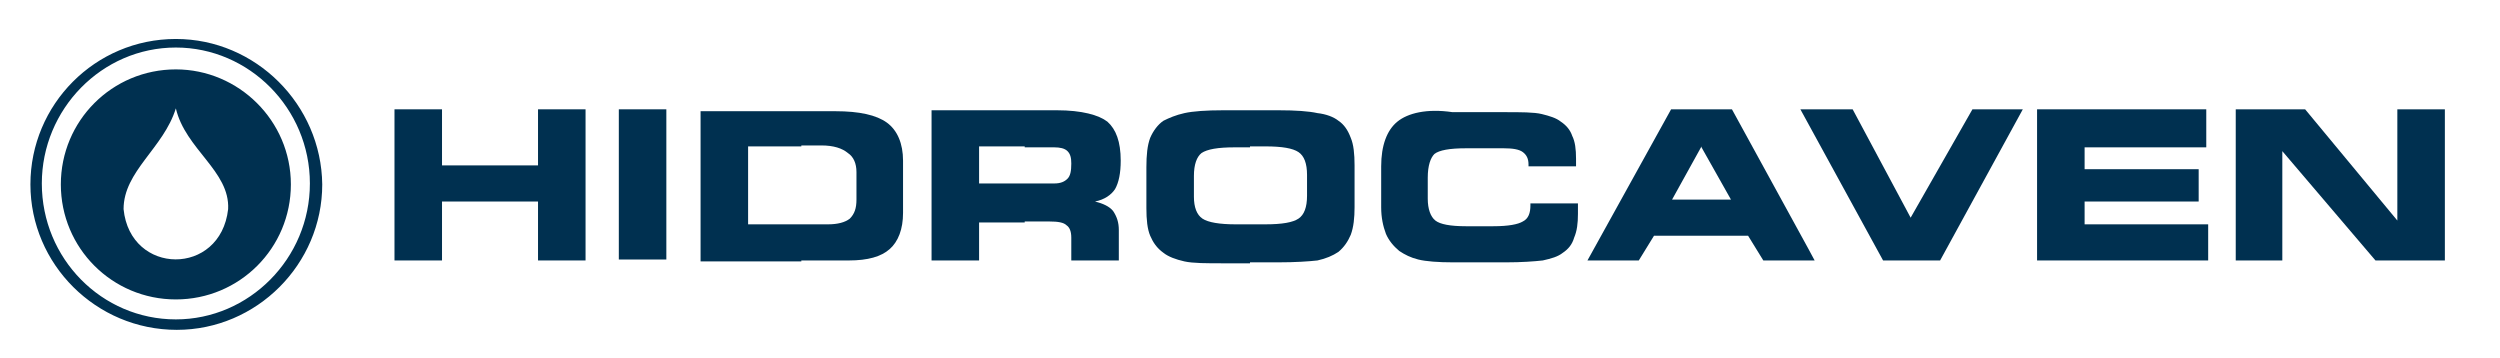
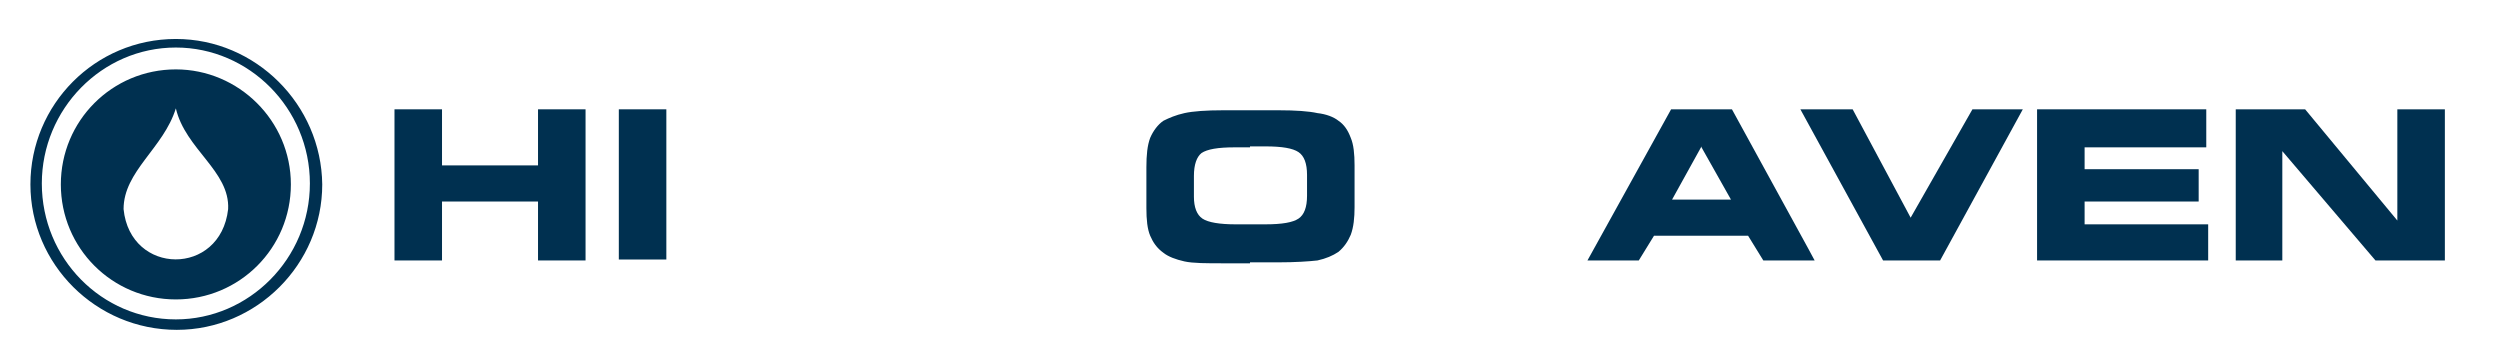
<svg xmlns="http://www.w3.org/2000/svg" xmlns:xlink="http://www.w3.org/1999/xlink" version="1.1" id="Layer_1" x="0px" y="0px" viewBox="0 0 263 37.7" style="enable-background:new 0 0 263 37.7;" xml:space="preserve">
  <style type="text/css">
	.st0{opacity:0.6;clip-path:url(#SVGID_2_);fill:#003050;}
	.st1{opacity:0.6;clip-path:url(#SVGID_4_);fill:#003050;}
	.st2{opacity:0.6;clip-path:url(#SVGID_6_);fill:#003050;}
	.st3{opacity:0.8;fill:#CBCBCB;}
	.st4{opacity:0.93;fill-rule:evenodd;clip-rule:evenodd;fill:#003050;}
	.st5{clip-path:url(#SVGID_8_);}
	.st6{clip-path:url(#SVGID_10_);fill:url(#SVGID_11_);}
	.st7{fill-rule:evenodd;clip-rule:evenodd;fill:#FFFFFF;}
	.st8{clip-path:url(#SVGID_15_);}
	.st9{clip-path:url(#SVGID_17_);fill:url(#SVGID_18_);}
	.st10{opacity:0.8;}
	.st11{fill:#FFFFFF;}
	.st12{clip-path:url(#SVGID_22_);}
	.st13{clip-path:url(#SVGID_24_);fill:url(#SVGID_25_);}
	.st14{fill:#003050;}
	.st15{clip-path:url(#SVGID_31_);fill:url(#SVGID_32_);}
	.st16{clip-path:url(#SVGID_34_);fill:url(#SVGID_35_);}
	.st17{clip-path:url(#SVGID_37_);fill:url(#SVGID_38_);}
	.st18{clip-path:url(#SVGID_40_);fill:url(#SVGID_41_);}
	.st19{clip-path:url(#SVGID_43_);}
	.st20{opacity:0.6;clip-path:url(#SVGID_43_);fill:#003050;}
	.st21{opacity:0.9;clip-path:url(#SVGID_43_);fill:#003050;}
	.st22{clip-path:url(#SVGID_45_);}
	.st23{opacity:0.6;clip-path:url(#SVGID_45_);fill:#003050;}
	.st24{opacity:0.9;clip-path:url(#SVGID_45_);fill:#003050;}
	.st25{clip-path:url(#SVGID_47_);}
	.st26{opacity:0.6;clip-path:url(#SVGID_47_);fill:#003050;}
	.st27{opacity:0.9;clip-path:url(#SVGID_47_);fill:#003050;}
	.st28{opacity:0.2;fill-rule:evenodd;clip-rule:evenodd;fill:#FFFFFF;}
	.st29{fill-rule:evenodd;clip-rule:evenodd;fill:none;stroke:#FFFFFF;stroke-miterlimit:10;}
	.st30{fill-rule:evenodd;clip-rule:evenodd;fill:#003050;}
	.st31{opacity:0.8;fill-rule:evenodd;clip-rule:evenodd;fill:#003050;}
	.st32{fill-rule:evenodd;clip-rule:evenodd;fill:#666565;}
	.st33{fill-rule:evenodd;clip-rule:evenodd;fill:url(#SVGID_60_);}
	.st34{fill-rule:evenodd;clip-rule:evenodd;fill:#518A44;}
	.st35{fill-rule:evenodd;clip-rule:evenodd;fill:#D88C2F;}
	.st36{fill-rule:evenodd;clip-rule:evenodd;fill:url(#SVGID_61_);}
	.st37{fill-rule:evenodd;clip-rule:evenodd;fill:url(#SVGID_72_);}
	.st38{fill-rule:evenodd;clip-rule:evenodd;fill:url(#SVGID_73_);}
	.st39{fill-rule:evenodd;clip-rule:evenodd;fill:url(#SVGID_82_);}
	.st40{fill-rule:evenodd;clip-rule:evenodd;fill:url(#SVGID_83_);}
	.st41{opacity:0.6;clip-path:url(#SVGID_87_);fill-rule:evenodd;clip-rule:evenodd;fill:url(#SVGID_88_);}
	.st42{opacity:0.3;clip-path:url(#SVGID_87_);fill-rule:evenodd;clip-rule:evenodd;fill:#3D6AAC;}
	.st43{clip-path:url(#SVGID_87_);}
	.st44{opacity:0.4;}
	.st45{clip-path:url(#SVGID_90_);}
	.st46{clip-path:url(#SVGID_92_);fill:url(#SVGID_93_);}
	.st47{fill-rule:evenodd;clip-rule:evenodd;fill:url(#SVGID_100_);}
	.st48{fill:#E6E6E5;}
	.st49{fill:none;stroke:#003050;stroke-miterlimit:10;}
	.st50{opacity:0.6;clip-path:url(#SVGID_102_);fill-rule:evenodd;clip-rule:evenodd;fill:#0069A7;}
	.st51{opacity:0.6;clip-path:url(#SVGID_102_);fill-rule:evenodd;clip-rule:evenodd;fill:#003050;}
	.st52{opacity:0.6;clip-path:url(#SVGID_104_);fill-rule:evenodd;clip-rule:evenodd;fill:#807F7F;}
	.st53{opacity:0.6;clip-path:url(#SVGID_104_);fill-rule:evenodd;clip-rule:evenodd;fill:#003050;}
	.st54{opacity:0.6;clip-path:url(#SVGID_104_);fill-rule:evenodd;clip-rule:evenodd;fill:#B1B1B1;}
	.st55{opacity:0.6;clip-path:url(#SVGID_106_);fill-rule:evenodd;clip-rule:evenodd;fill:#807F7F;}
	.st56{opacity:0.6;clip-path:url(#SVGID_106_);fill-rule:evenodd;clip-rule:evenodd;fill:#003050;}
	.st57{opacity:0.6;clip-path:url(#SVGID_106_);fill-rule:evenodd;clip-rule:evenodd;fill:#B1B1B1;}
	.st58{clip-path:url(#SVGID_108_);}
	.st59{opacity:0.6;clip-path:url(#SVGID_108_);fill-rule:evenodd;clip-rule:evenodd;fill:#0069A7;}
	.st60{opacity:0.6;clip-path:url(#SVGID_108_);fill-rule:evenodd;clip-rule:evenodd;fill:#003050;}
	.st61{fill-rule:evenodd;clip-rule:evenodd;fill:url(#SVGID_111_);}
	.st62{opacity:0.6;clip-path:url(#SVGID_115_);fill-rule:evenodd;clip-rule:evenodd;fill:url(#SVGID_116_);}
	.st63{opacity:0.3;clip-path:url(#SVGID_115_);fill-rule:evenodd;clip-rule:evenodd;fill:#3D6AAC;}
	.st64{clip-path:url(#SVGID_115_);}
	.st65{opacity:0.3;}
	.st66{fill:#B1B1B1;}
	.st67{opacity:0.3;clip-path:url(#SVGID_126_);fill-rule:evenodd;clip-rule:evenodd;fill:url(#SVGID_127_);}
	.st68{opacity:0.3;clip-path:url(#SVGID_126_);fill-rule:evenodd;clip-rule:evenodd;fill:#3D6AAC;}
	.st69{opacity:0.3;fill-rule:evenodd;clip-rule:evenodd;fill:#003050;}
	.st70{fill:#55565A;}
	.st71{fill:#EC6B00;}
	.st72{fill:#0074C5;}
	.st73{clip-path:url(#SVGID_131_);}
	.st74{clip-path:url(#SVGID_133_);}
	.st75{clip-path:url(#SVGID_135_);}
	.st76{fill-rule:evenodd;clip-rule:evenodd;fill:url(#SVGID_136_);}
	.st77{opacity:0.93;fill-rule:evenodd;clip-rule:evenodd;fill:#989898;}
	.st78{fill-rule:evenodd;clip-rule:evenodd;fill:url(#SVGID_141_);}
	.st79{fill-rule:evenodd;clip-rule:evenodd;fill:url(#SVGID_144_);}
	.st80{fill-rule:evenodd;clip-rule:evenodd;fill:url(#SVGID_153_);}
	.st81{fill-rule:evenodd;clip-rule:evenodd;fill:url(#SVGID_164_);}
	.st82{fill-rule:evenodd;clip-rule:evenodd;fill:url(#SVGID_177_);}
	.st83{fill-rule:evenodd;clip-rule:evenodd;fill:url(#SVGID_178_);}
	.st84{fill-rule:evenodd;clip-rule:evenodd;fill:url(#SVGID_181_);}
	.st85{opacity:0.6;clip-path:url(#SVGID_183_);fill-rule:evenodd;clip-rule:evenodd;fill:url(#SVGID_184_);}
	.st86{opacity:0.6;clip-path:url(#SVGID_183_);fill-rule:evenodd;clip-rule:evenodd;fill:#3D6AAC;}
	
		.st87{fill-rule:evenodd;clip-rule:evenodd;fill:none;stroke:#FFFFFF;stroke-width:0.324;stroke-linecap:round;stroke-linejoin:round;stroke-miterlimit:22.926;}
	.st88{fill:#807F7F;}
	.st89{opacity:0.6;fill:#807F7F;}
	
		.st90{fill-rule:evenodd;clip-rule:evenodd;fill:none;stroke:#FFFFFF;stroke-width:0.277;stroke-linecap:round;stroke-linejoin:round;stroke-miterlimit:22.926;}
	.st91{fill-rule:evenodd;clip-rule:evenodd;fill:url(#SVGID_193_);}
	.st92{opacity:0.6;clip-path:url(#SVGID_195_);fill-rule:evenodd;clip-rule:evenodd;fill:url(#SVGID_196_);}
	.st93{opacity:0.6;clip-path:url(#SVGID_195_);fill-rule:evenodd;clip-rule:evenodd;fill:#3D6AAC;}
	.st94{fill-rule:evenodd;clip-rule:evenodd;fill:url(#SVGID_203_);}
	.st95{fill:#727175;}
	.st96{fill:none;}
	.st97{clip-path:url(#SVGID_207_);}
	.st98{opacity:0.6;clip-path:url(#SVGID_209_);fill-rule:evenodd;clip-rule:evenodd;fill:url(#SVGID_210_);}
	.st99{opacity:0.6;clip-path:url(#SVGID_209_);fill-rule:evenodd;clip-rule:evenodd;fill:#3D6AAC;}
	.st100{fill-rule:evenodd;clip-rule:evenodd;fill:#E6E6E5;}
	.st101{fill:#666565;}
	.st102{fill-rule:evenodd;clip-rule:evenodd;fill:url(#SVGID_213_);}
	.st103{fill-rule:evenodd;clip-rule:evenodd;fill:#005189;}
	.st104{clip-path:url(#SVGID_223_);}
	.st105{opacity:0.6;clip-path:url(#SVGID_225_);fill-rule:evenodd;clip-rule:evenodd;fill:url(#SVGID_226_);}
	.st106{opacity:0.6;clip-path:url(#SVGID_225_);fill-rule:evenodd;clip-rule:evenodd;fill:#3D6AAC;}
	.st107{fill-rule:evenodd;clip-rule:evenodd;fill:url(#SVGID_229_);}
	.st108{clip-path:url(#SVGID_239_);}
	.st109{opacity:0.6;clip-path:url(#SVGID_241_);fill-rule:evenodd;clip-rule:evenodd;fill:url(#SVGID_242_);}
	.st110{opacity:0.6;clip-path:url(#SVGID_241_);fill-rule:evenodd;clip-rule:evenodd;fill:#3D6AAC;}
	.st111{fill-rule:evenodd;clip-rule:evenodd;fill:url(#SVGID_245_);}
	.st112{fill-rule:evenodd;clip-rule:evenodd;fill:#B1B1B1;}
	.st113{opacity:0.6;clip-path:url(#SVGID_255_);fill-rule:evenodd;clip-rule:evenodd;fill:#0069A7;}
	.st114{opacity:0.6;clip-path:url(#SVGID_255_);fill-rule:evenodd;clip-rule:evenodd;fill:#003050;}
	.st115{opacity:0.6;clip-path:url(#SVGID_257_);fill-rule:evenodd;clip-rule:evenodd;fill:#807F7F;}
	.st116{opacity:0.6;clip-path:url(#SVGID_257_);fill-rule:evenodd;clip-rule:evenodd;fill:#003050;}
	.st117{opacity:0.6;clip-path:url(#SVGID_257_);fill-rule:evenodd;clip-rule:evenodd;fill:#B1B1B1;}
	.st118{opacity:0.6;clip-path:url(#SVGID_259_);fill-rule:evenodd;clip-rule:evenodd;fill:#807F7F;}
	.st119{opacity:0.6;clip-path:url(#SVGID_259_);fill-rule:evenodd;clip-rule:evenodd;fill:#003050;}
	.st120{opacity:0.6;clip-path:url(#SVGID_259_);fill-rule:evenodd;clip-rule:evenodd;fill:#B1B1B1;}
	.st121{clip-path:url(#SVGID_261_);}
	.st122{opacity:0.6;clip-path:url(#SVGID_261_);fill-rule:evenodd;clip-rule:evenodd;fill:#0069A7;}
	.st123{opacity:0.6;clip-path:url(#SVGID_261_);fill-rule:evenodd;clip-rule:evenodd;fill:#003050;}
	.st124{clip-path:url(#SVGID_265_);}
	.st125{clip-path:url(#SVGID_267_);fill:url(#SVGID_268_);}
	.st126{opacity:0.6;clip-path:url(#SVGID_270_);fill-rule:evenodd;clip-rule:evenodd;fill:#807F7F;}
	.st127{opacity:0.6;clip-path:url(#SVGID_270_);fill-rule:evenodd;clip-rule:evenodd;fill:#003050;}
	.st128{opacity:0.6;clip-path:url(#SVGID_270_);fill-rule:evenodd;clip-rule:evenodd;fill:#B1B1B1;}
	.st129{opacity:0.6;clip-path:url(#SVGID_272_);fill-rule:evenodd;clip-rule:evenodd;fill:#0069A7;}
	.st130{opacity:0.6;clip-path:url(#SVGID_272_);fill-rule:evenodd;clip-rule:evenodd;fill:#003050;}
	.st131{opacity:0.6;clip-path:url(#SVGID_274_);fill-rule:evenodd;clip-rule:evenodd;fill:#0069A7;}
	.st132{opacity:0.6;clip-path:url(#SVGID_274_);fill-rule:evenodd;clip-rule:evenodd;fill:#003050;}
	.st133{clip-path:url(#SVGID_276_);}
	.st134{opacity:0.6;clip-path:url(#SVGID_276_);fill-rule:evenodd;clip-rule:evenodd;fill:#807F7F;}
	.st135{opacity:0.6;clip-path:url(#SVGID_276_);fill-rule:evenodd;clip-rule:evenodd;fill:#003050;}
	.st136{opacity:0.6;clip-path:url(#SVGID_276_);fill-rule:evenodd;clip-rule:evenodd;fill:#B1B1B1;}
	.st137{opacity:0.6;clip-path:url(#SVGID_280_);fill-rule:evenodd;clip-rule:evenodd;fill:#0069A7;}
	.st138{opacity:0.6;clip-path:url(#SVGID_280_);fill-rule:evenodd;clip-rule:evenodd;fill:#003050;}
	.st139{opacity:0.6;clip-path:url(#SVGID_282_);fill-rule:evenodd;clip-rule:evenodd;fill:#807F7F;}
	.st140{opacity:0.6;clip-path:url(#SVGID_282_);fill-rule:evenodd;clip-rule:evenodd;fill:#003050;}
	.st141{opacity:0.6;clip-path:url(#SVGID_282_);fill-rule:evenodd;clip-rule:evenodd;fill:#B1B1B1;}
	.st142{opacity:0.6;clip-path:url(#SVGID_284_);fill-rule:evenodd;clip-rule:evenodd;fill:#807F7F;}
	.st143{opacity:0.6;clip-path:url(#SVGID_284_);fill-rule:evenodd;clip-rule:evenodd;fill:#003050;}
	.st144{opacity:0.6;clip-path:url(#SVGID_284_);fill-rule:evenodd;clip-rule:evenodd;fill:#B1B1B1;}
	.st145{clip-path:url(#SVGID_286_);}
	.st146{opacity:0.6;clip-path:url(#SVGID_286_);fill-rule:evenodd;clip-rule:evenodd;fill:#0069A7;}
	.st147{opacity:0.6;clip-path:url(#SVGID_286_);fill-rule:evenodd;clip-rule:evenodd;fill:#003050;}
	.st148{fill-rule:evenodd;clip-rule:evenodd;fill:url(#SVGID_291_);}
	.st149{fill-rule:evenodd;clip-rule:evenodd;fill:#0069A7;}
	.st150{opacity:0.6;clip-path:url(#SVGID_293_);fill-rule:evenodd;clip-rule:evenodd;fill:#807F7F;}
	.st151{opacity:0.6;clip-path:url(#SVGID_293_);fill-rule:evenodd;clip-rule:evenodd;fill:#003050;}
	.st152{opacity:0.6;clip-path:url(#SVGID_293_);fill-rule:evenodd;clip-rule:evenodd;fill:#B1B1B1;}
	.st153{opacity:0.6;clip-path:url(#SVGID_295_);fill-rule:evenodd;clip-rule:evenodd;fill:#807F7F;}
	.st154{opacity:0.6;clip-path:url(#SVGID_295_);fill-rule:evenodd;clip-rule:evenodd;fill:#003050;}
	.st155{opacity:0.6;clip-path:url(#SVGID_295_);fill-rule:evenodd;clip-rule:evenodd;fill:#B1B1B1;}
	.st156{clip-path:url(#SVGID_297_);}
	.st157{opacity:0.6;clip-path:url(#SVGID_297_);fill-rule:evenodd;clip-rule:evenodd;fill:#0069A7;}
	.st158{opacity:0.6;clip-path:url(#SVGID_297_);fill-rule:evenodd;clip-rule:evenodd;fill:#003050;}
	.st159{clip-path:url(#SVGID_301_);}
	.st160{clip-path:url(#SVGID_303_);fill:url(#SVGID_304_);}
	.st161{opacity:0.6;clip-path:url(#SVGID_306_);fill-rule:evenodd;clip-rule:evenodd;fill:#807F7F;}
	.st162{opacity:0.6;clip-path:url(#SVGID_306_);fill-rule:evenodd;clip-rule:evenodd;fill:#003050;}
	.st163{opacity:0.6;clip-path:url(#SVGID_306_);fill-rule:evenodd;clip-rule:evenodd;fill:#B1B1B1;}
	.st164{opacity:0.6;clip-path:url(#SVGID_308_);fill-rule:evenodd;clip-rule:evenodd;fill:#0069A7;}
	.st165{opacity:0.6;clip-path:url(#SVGID_308_);fill-rule:evenodd;clip-rule:evenodd;fill:#003050;}
	.st166{opacity:0.6;clip-path:url(#SVGID_310_);fill-rule:evenodd;clip-rule:evenodd;fill:#0069A7;}
	.st167{opacity:0.6;clip-path:url(#SVGID_310_);fill-rule:evenodd;clip-rule:evenodd;fill:#003050;}
	.st168{clip-path:url(#SVGID_312_);}
	.st169{opacity:0.6;clip-path:url(#SVGID_312_);fill-rule:evenodd;clip-rule:evenodd;fill:#807F7F;}
	.st170{opacity:0.6;clip-path:url(#SVGID_312_);fill-rule:evenodd;clip-rule:evenodd;fill:#003050;}
	.st171{opacity:0.6;clip-path:url(#SVGID_312_);fill-rule:evenodd;clip-rule:evenodd;fill:#B1B1B1;}
	.st172{opacity:0.6;clip-path:url(#SVGID_316_);fill-rule:evenodd;clip-rule:evenodd;fill:#0069A7;}
	.st173{opacity:0.6;clip-path:url(#SVGID_316_);fill-rule:evenodd;clip-rule:evenodd;fill:#003050;}
	.st174{opacity:0.6;clip-path:url(#SVGID_318_);fill-rule:evenodd;clip-rule:evenodd;fill:#807F7F;}
	.st175{opacity:0.6;clip-path:url(#SVGID_318_);fill-rule:evenodd;clip-rule:evenodd;fill:#003050;}
	.st176{opacity:0.6;clip-path:url(#SVGID_318_);fill-rule:evenodd;clip-rule:evenodd;fill:#B1B1B1;}
	.st177{opacity:0.6;clip-path:url(#SVGID_320_);fill-rule:evenodd;clip-rule:evenodd;fill:#807F7F;}
	.st178{opacity:0.6;clip-path:url(#SVGID_320_);fill-rule:evenodd;clip-rule:evenodd;fill:#003050;}
	.st179{opacity:0.6;clip-path:url(#SVGID_320_);fill-rule:evenodd;clip-rule:evenodd;fill:#B1B1B1;}
	.st180{clip-path:url(#SVGID_322_);}
	.st181{opacity:0.6;clip-path:url(#SVGID_322_);fill-rule:evenodd;clip-rule:evenodd;fill:#0069A7;}
	.st182{opacity:0.6;clip-path:url(#SVGID_322_);fill-rule:evenodd;clip-rule:evenodd;fill:#003050;}
	.st183{fill-rule:evenodd;clip-rule:evenodd;fill:url(#SVGID_327_);}
	.st184{opacity:0.6;clip-path:url(#SVGID_331_);fill-rule:evenodd;clip-rule:evenodd;fill:url(#SVGID_332_);}
	.st185{opacity:0.6;clip-path:url(#SVGID_331_);fill-rule:evenodd;clip-rule:evenodd;fill:#3D6AAC;}
	.st186{fill-rule:evenodd;clip-rule:evenodd;fill:url(#SVGID_351_);}
	.st187{clip-path:url(#SVGID_353_);}
	.st188{opacity:0.6;clip-path:url(#SVGID_355_);fill-rule:evenodd;clip-rule:evenodd;fill:url(#SVGID_356_);}
	.st189{opacity:0.6;clip-path:url(#SVGID_355_);fill-rule:evenodd;clip-rule:evenodd;fill:#3D6AAC;}
	.st190{fill-rule:evenodd;clip-rule:evenodd;fill:#363636;}
	.st191{fill-rule:evenodd;clip-rule:evenodd;fill:url(#SVGID_359_);}
	.st192{clip-path:url(#SVGID_369_);}
	.st193{opacity:0.6;clip-path:url(#SVGID_371_);fill-rule:evenodd;clip-rule:evenodd;fill:url(#SVGID_372_);}
	.st194{opacity:0.6;clip-path:url(#SVGID_371_);fill-rule:evenodd;clip-rule:evenodd;fill:#3D6AAC;}
	.st195{fill-rule:evenodd;clip-rule:evenodd;fill:url(#SVGID_375_);}
	.st196{clip-path:url(#SVGID_385_);}
	.st197{opacity:0.6;clip-path:url(#SVGID_385_);fill-rule:evenodd;clip-rule:evenodd;fill:#0069A7;}
	.st198{opacity:0.6;clip-path:url(#SVGID_385_);fill-rule:evenodd;clip-rule:evenodd;fill:#003050;}
	.st199{clip-path:url(#SVGID_387_);}
	.st200{opacity:0.6;clip-path:url(#SVGID_387_);fill-rule:evenodd;clip-rule:evenodd;fill:#807F7F;}
	.st201{opacity:0.6;clip-path:url(#SVGID_387_);fill-rule:evenodd;clip-rule:evenodd;fill:#003050;}
	.st202{opacity:0.6;clip-path:url(#SVGID_387_);fill-rule:evenodd;clip-rule:evenodd;fill:#B1B1B1;}
	.st203{opacity:0.6;clip-path:url(#SVGID_389_);fill-rule:evenodd;clip-rule:evenodd;fill:#807F7F;}
	.st204{opacity:0.6;clip-path:url(#SVGID_389_);fill-rule:evenodd;clip-rule:evenodd;fill:#003050;}
	.st205{opacity:0.6;clip-path:url(#SVGID_389_);fill-rule:evenodd;clip-rule:evenodd;fill:#B1B1B1;}
	.st206{clip-path:url(#SVGID_391_);}
	.st207{opacity:0.6;clip-path:url(#SVGID_391_);fill-rule:evenodd;clip-rule:evenodd;fill:#0069A7;}
	.st208{opacity:0.6;clip-path:url(#SVGID_391_);fill-rule:evenodd;clip-rule:evenodd;fill:#003050;}
	.st209{clip-path:url(#SVGID_393_);}
	.st210{clip-path:url(#SVGID_395_);fill:url(#SVGID_396_);}
	.st211{clip-path:url(#SVGID_398_);}
	.st212{opacity:0.6;clip-path:url(#SVGID_398_);fill-rule:evenodd;clip-rule:evenodd;fill:#0069A7;}
	.st213{opacity:0.6;clip-path:url(#SVGID_398_);fill-rule:evenodd;clip-rule:evenodd;fill:#003050;}
	.st214{opacity:0.6;clip-path:url(#SVGID_400_);fill-rule:evenodd;clip-rule:evenodd;fill:#807F7F;}
	.st215{opacity:0.6;clip-path:url(#SVGID_400_);fill-rule:evenodd;clip-rule:evenodd;fill:#003050;}
	.st216{opacity:0.6;clip-path:url(#SVGID_400_);fill-rule:evenodd;clip-rule:evenodd;fill:#B1B1B1;}
	.st217{fill-rule:evenodd;clip-rule:evenodd;fill:url(#SVGID_403_);}
	.st218{clip-path:url(#SVGID_405_);}
	.st219{opacity:0.6;clip-path:url(#SVGID_405_);fill-rule:evenodd;clip-rule:evenodd;fill:url(#SVGID_406_);}
	.st220{opacity:0.6;clip-path:url(#SVGID_405_);fill-rule:evenodd;clip-rule:evenodd;fill:#3D6AAC;}
	.st221{fill-rule:evenodd;clip-rule:evenodd;fill:url(#SVGID_409_);}
	.st222{fill:#1E3451;}
	.st223{opacity:0.2;}
	.st224{clip-path:url(#SVGID_423_);fill-rule:evenodd;clip-rule:evenodd;fill:#FFFFFF;}
	.st225{fill:none;stroke:#FFFFFF;stroke-miterlimit:10;}
	.st226{clip-path:url(#SVGID_425_);fill:url(#SVGID_426_);}
	.st227{fill-rule:evenodd;clip-rule:evenodd;fill:url(#SVGID_429_);}
	.st228{opacity:0.6;clip-path:url(#SVGID_431_);fill:#003050;}
	.st229{opacity:0.6;clip-path:url(#SVGID_433_);fill:#003050;}
	.st230{clip-path:url(#SVGID_435_);}
	.st231{opacity:0.6;clip-path:url(#SVGID_435_);fill:#003050;}
	.st232{fill-rule:evenodd;clip-rule:evenodd;fill:url(#SVGID_438_);}
	.st233{opacity:0.6;clip-path:url(#SVGID_440_);fill:#003050;}
	.st234{opacity:0.6;clip-path:url(#SVGID_442_);fill:#003050;}
	.st235{clip-path:url(#SVGID_444_);}
	.st236{opacity:0.6;clip-path:url(#SVGID_444_);fill:#003050;}
	.st237{fill-rule:evenodd;clip-rule:evenodd;fill:url(#SVGID_447_);}
	.st238{clip-path:url(#SVGID_449_);}
	.st239{opacity:0.6;clip-path:url(#SVGID_449_);fill:#003050;}
	.st240{opacity:0.9;clip-path:url(#SVGID_449_);fill:#003050;}
	.st241{opacity:0.9;fill-rule:evenodd;clip-rule:evenodd;fill:#989898;}
	.st242{opacity:0.9;fill:none;stroke:#989898;stroke-miterlimit:10;}
	.st243{fill-rule:evenodd;clip-rule:evenodd;fill:url(#SVGID_452_);}
	.st244{fill-rule:evenodd;clip-rule:evenodd;fill:url(#SVGID_455_);}
	.st245{fill-rule:evenodd;clip-rule:evenodd;fill:url(#SVGID_458_);}
	.st246{fill-rule:evenodd;clip-rule:evenodd;fill:url(#SVGID_461_);}
	.st247{clip-path:url(#SVGID_465_);fill:url(#SVGID_466_);}
	.st248{clip-path:url(#SVGID_468_);fill:url(#SVGID_469_);}
	.st249{clip-path:url(#SVGID_471_);fill:url(#SVGID_472_);}
	.st250{clip-path:url(#SVGID_474_);fill:url(#SVGID_475_);}
	.st251{clip-path:url(#SVGID_477_);fill-rule:evenodd;clip-rule:evenodd;fill:#FFFFFF;}
	.st252{clip-path:url(#SVGID_479_);fill:url(#SVGID_480_);}
	.st253{clip-path:url(#SVGID_484_);fill:url(#SVGID_485_);}
	.st254{clip-path:url(#SVGID_487_);fill:url(#SVGID_488_);}
	.st255{clip-path:url(#SVGID_490_);fill:url(#SVGID_491_);}
	.st256{clip-path:url(#SVGID_493_);fill:url(#SVGID_494_);}
	.st257{clip-path:url(#SVGID_496_);fill-rule:evenodd;clip-rule:evenodd;fill:#FFFFFF;}
	.st258{clip-path:url(#SVGID_498_);fill:url(#SVGID_499_);}
	.st259{fill-rule:evenodd;clip-rule:evenodd;fill:url(#SVGID_506_);}
	.st260{clip-path:url(#SVGID_508_);}
	.st261{clip-path:url(#SVGID_514_);}
	.st262{clip-path:url(#SVGID_518_);}
	.st263{fill-rule:evenodd;clip-rule:evenodd;fill:url(#SVGID_521_);}
	.st264{clip-path:url(#SVGID_523_);}
	.st265{opacity:0.6;clip-path:url(#SVGID_525_);fill-rule:evenodd;clip-rule:evenodd;fill:url(#SVGID_526_);}
	.st266{opacity:0.6;clip-path:url(#SVGID_525_);fill-rule:evenodd;clip-rule:evenodd;fill:#3D6AAC;}
	.st267{fill-rule:evenodd;clip-rule:evenodd;fill:url(#SVGID_529_);}
	.st268{clip-path:url(#SVGID_539_);}
	.st269{opacity:0.6;clip-path:url(#SVGID_541_);fill-rule:evenodd;clip-rule:evenodd;fill:url(#SVGID_542_);}
	.st270{opacity:0.6;clip-path:url(#SVGID_541_);fill-rule:evenodd;clip-rule:evenodd;fill:#3D6AAC;}
	.st271{fill-rule:evenodd;clip-rule:evenodd;fill:url(#SVGID_545_);}
	.st272{opacity:0.6;}
	.st273{opacity:0.6;clip-path:url(#SVGID_555_);fill-rule:evenodd;clip-rule:evenodd;fill:#0069A7;}
	.st274{opacity:0.6;clip-path:url(#SVGID_555_);fill-rule:evenodd;clip-rule:evenodd;fill:#003050;}
	.st275{opacity:0.6;clip-path:url(#SVGID_557_);fill-rule:evenodd;clip-rule:evenodd;fill:#807F7F;}
	.st276{opacity:0.6;clip-path:url(#SVGID_557_);fill-rule:evenodd;clip-rule:evenodd;fill:#003050;}
	.st277{opacity:0.6;clip-path:url(#SVGID_557_);fill-rule:evenodd;clip-rule:evenodd;fill:#B1B1B1;}
	.st278{opacity:0.6;clip-path:url(#SVGID_559_);fill-rule:evenodd;clip-rule:evenodd;fill:#807F7F;}
	.st279{opacity:0.6;clip-path:url(#SVGID_559_);fill-rule:evenodd;clip-rule:evenodd;fill:#003050;}
	.st280{opacity:0.6;clip-path:url(#SVGID_559_);fill-rule:evenodd;clip-rule:evenodd;fill:#B1B1B1;}
	.st281{clip-path:url(#SVGID_561_);}
	.st282{opacity:0.6;clip-path:url(#SVGID_561_);fill-rule:evenodd;clip-rule:evenodd;fill:#0069A7;}
	.st283{opacity:0.6;clip-path:url(#SVGID_561_);fill-rule:evenodd;clip-rule:evenodd;fill:#003050;}
	.st284{opacity:0.6;clip-path:url(#SVGID_573_);fill-rule:evenodd;clip-rule:evenodd;fill:#0069A7;}
	.st285{opacity:0.6;clip-path:url(#SVGID_573_);fill-rule:evenodd;clip-rule:evenodd;fill:#003050;}
	.st286{opacity:0.6;clip-path:url(#SVGID_575_);fill-rule:evenodd;clip-rule:evenodd;fill:#807F7F;}
	.st287{opacity:0.6;clip-path:url(#SVGID_575_);fill-rule:evenodd;clip-rule:evenodd;fill:#003050;}
	.st288{opacity:0.6;clip-path:url(#SVGID_575_);fill-rule:evenodd;clip-rule:evenodd;fill:#B1B1B1;}
	.st289{opacity:0.6;clip-path:url(#SVGID_577_);fill-rule:evenodd;clip-rule:evenodd;fill:#807F7F;}
	.st290{opacity:0.6;clip-path:url(#SVGID_577_);fill-rule:evenodd;clip-rule:evenodd;fill:#003050;}
	.st291{opacity:0.6;clip-path:url(#SVGID_577_);fill-rule:evenodd;clip-rule:evenodd;fill:#B1B1B1;}
	.st292{clip-path:url(#SVGID_579_);}
	.st293{opacity:0.6;clip-path:url(#SVGID_579_);fill-rule:evenodd;clip-rule:evenodd;fill:#0069A7;}
	.st294{opacity:0.6;clip-path:url(#SVGID_579_);fill-rule:evenodd;clip-rule:evenodd;fill:#003050;}
	.st295{opacity:0.6;clip-path:url(#SVGID_591_);fill-rule:evenodd;clip-rule:evenodd;fill:#0069A7;}
	.st296{opacity:0.6;clip-path:url(#SVGID_591_);fill-rule:evenodd;clip-rule:evenodd;fill:#003050;}
	.st297{opacity:0.6;clip-path:url(#SVGID_593_);fill-rule:evenodd;clip-rule:evenodd;fill:#807F7F;}
	.st298{opacity:0.6;clip-path:url(#SVGID_593_);fill-rule:evenodd;clip-rule:evenodd;fill:#003050;}
	.st299{opacity:0.6;clip-path:url(#SVGID_593_);fill-rule:evenodd;clip-rule:evenodd;fill:#B1B1B1;}
	.st300{opacity:0.6;clip-path:url(#SVGID_595_);fill-rule:evenodd;clip-rule:evenodd;fill:#807F7F;}
	.st301{opacity:0.6;clip-path:url(#SVGID_595_);fill-rule:evenodd;clip-rule:evenodd;fill:#003050;}
	.st302{opacity:0.6;clip-path:url(#SVGID_595_);fill-rule:evenodd;clip-rule:evenodd;fill:#B1B1B1;}
	.st303{clip-path:url(#SVGID_597_);}
	.st304{opacity:0.6;clip-path:url(#SVGID_597_);fill-rule:evenodd;clip-rule:evenodd;fill:#0069A7;}
	.st305{opacity:0.6;clip-path:url(#SVGID_597_);fill-rule:evenodd;clip-rule:evenodd;fill:#003050;}
	.st306{fill-rule:evenodd;clip-rule:evenodd;fill:url(#SVGID_610_);}
	.st307{fill-rule:evenodd;clip-rule:evenodd;fill:url(#SVGID_613_);}
	.st308{fill-rule:evenodd;clip-rule:evenodd;fill:url(#SVGID_616_);}
	.st309{opacity:0.2;fill:#807F7F;}
	.st310{opacity:0.6;clip-path:url(#SVGID_620_);fill-rule:evenodd;clip-rule:evenodd;fill:url(#SVGID_621_);}
	.st311{opacity:0.3;clip-path:url(#SVGID_620_);fill-rule:evenodd;clip-rule:evenodd;fill:#3D6AAC;}
	.st312{clip-path:url(#SVGID_620_);}
	.st313{opacity:0.6;clip-path:url(#SVGID_625_);fill-rule:evenodd;clip-rule:evenodd;fill:url(#SVGID_626_);}
	.st314{opacity:0.3;clip-path:url(#SVGID_625_);fill-rule:evenodd;clip-rule:evenodd;fill:#3D6AAC;}
	.st315{clip-path:url(#SVGID_625_);}
	.st316{fill-rule:evenodd;clip-rule:evenodd;fill:url(#SVGID_627_);}
	.st317{fill-rule:evenodd;clip-rule:evenodd;fill:#0074C5;}
	.st318{fill:url(#SVGID_628_);}
</style>
  <g>
    <polygon class="st30" points="41.5,11.5 41.5,27.4 46.5,27.4 46.5,21.2 56.6,21.2 56.6,27.4 61.6,27.4 61.6,11.5 56.6,11.5    56.6,17.4 46.5,17.4 46.5,11.5  " />
    <rect x="65.1" y="11.5" class="st30" width="5" height="15.8" />
-     <path class="st30" d="M84.3,15.3h2.1c1.3,0,2.2,0.3,2.8,0.8c0.6,0.4,0.9,1.1,0.9,2V21c0,0.9-0.2,1.5-0.7,2   c-0.5,0.4-1.3,0.6-2.3,0.6h-2.7h-5.7v-8.2H84.3z M84.3,27.4h5c2,0,3.4-0.4,4.3-1.2c0.9-0.8,1.4-2.1,1.4-3.8v-5.5   c0-1.8-0.6-3.2-1.7-4c-1.1-0.8-2.9-1.2-5.4-1.2h-3.6H73.7v15.8H84.3z" />
-     <path class="st30" d="M107.8,15.5h3.1c0.6,0,1.1,0.1,1.4,0.4c0.3,0.3,0.4,0.7,0.4,1.3c0,0.8-0.1,1.3-0.4,1.6   c-0.3,0.3-0.7,0.5-1.4,0.5h-3.1H103v-3.9H107.8z M107.8,23.3h2.6c0.9,0,1.5,0.1,1.8,0.4c0.3,0.2,0.5,0.6,0.5,1.3v2.4h5v-3.2   c0-0.8-0.2-1.4-0.6-2c-0.4-0.5-1.1-0.8-1.9-1c1-0.2,1.7-0.7,2.1-1.3c0.4-0.7,0.6-1.7,0.6-3c0-2-0.5-3.3-1.4-4.1   c-0.9-0.7-2.7-1.2-5.3-1.2h-3.2H98v15.8h5v-4H107.8z" />
    <path class="st30" d="M131.5,15.4h1.6c1.8,0,2.9,0.2,3.5,0.6c0.6,0.4,0.9,1.2,0.9,2.4v2.2c0,1.2-0.3,2-0.9,2.4   c-0.6,0.4-1.7,0.6-3.5,0.6h-1.6H130c-1.7,0-2.9-0.2-3.5-0.6c-0.6-0.4-0.9-1.2-0.9-2.3v-2.2c0-1.2,0.3-2,0.8-2.4   c0.6-0.4,1.7-0.6,3.5-0.6H131.5z M131.5,27.6h2.9c1.9,0,3.3-0.1,4.2-0.2c0.9-0.2,1.6-0.5,2.2-0.9c0.6-0.5,1-1.1,1.3-1.8   c0.3-0.8,0.4-1.8,0.4-2.9v-4.4c0-1.2-0.1-2.2-0.4-2.9c-0.3-0.8-0.7-1.4-1.3-1.8c-0.5-0.4-1.3-0.7-2.2-0.8c-0.9-0.2-2.3-0.3-4.1-0.3   h-2.9h-2.9c-1.8,0-3.2,0.1-4.1,0.3c-0.9,0.2-1.6,0.5-2.2,0.8c-0.6,0.4-1.1,1.1-1.4,1.8c-0.3,0.8-0.4,1.8-0.4,3.1v4.3   c0,1.2,0.1,2.2,0.4,2.9c0.3,0.7,0.7,1.3,1.4,1.8c0.5,0.4,1.3,0.7,2.2,0.9c0.9,0.2,2.3,0.2,4.2,0.2H131.5z" />
-     <path class="st30" d="M147,12.8c-1.1,0.9-1.7,2.5-1.7,4.7v4.3c0,1.1,0.2,2,0.5,2.8c0.3,0.7,0.8,1.3,1.4,1.8c0.6,0.4,1.2,0.7,2,0.9   c0.8,0.2,2.1,0.3,3.7,0.3h5.5c1.7,0,3-0.1,3.9-0.2c0.9-0.2,1.6-0.4,2.1-0.8c0.6-0.4,1-0.9,1.2-1.6c0.3-0.7,0.4-1.5,0.4-2.5   c0-0.2,0-0.6,0-1c0-0.1,0-0.1,0-0.1h-5v0.2c0,0.8-0.2,1.4-0.8,1.7c-0.5,0.3-1.5,0.5-3.1,0.5h-2.9c-1.6,0-2.7-0.2-3.2-0.6   c-0.5-0.4-0.8-1.2-0.8-2.3v-2.2c0-1.3,0.3-2.1,0.7-2.5c0.5-0.4,1.6-0.6,3.3-0.6h4c0.9,0,1.6,0.1,2,0.4c0.4,0.3,0.6,0.7,0.6,1.3v0.2   h5c0-0.1,0-0.2,0-0.3v-0.5c0-1-0.1-1.8-0.4-2.4c-0.2-0.6-0.6-1.1-1.2-1.5c-0.5-0.4-1.2-0.6-2-0.8c-0.8-0.2-2.2-0.2-3.9-0.2h-5.5   C150.1,11.4,148.1,11.9,147,12.8L147,12.8z" />
    <path class="st30" d="M175.8,11.5L167,27.4h5.4l1.6-2.6h5h4.9l1.6,2.6h4.7h0.7l-0.7-1.3l-8-14.6H179H175.8z M179,21h-3.1l3.1-5.6   l0,0.1l3.1,5.5H179z" />
    <polygon class="st30" points="198.1,27.4 204.1,27.4 212.8,11.5 207.5,11.5 201,22.9 194.9,11.5 189.4,11.5  " />
    <polygon class="st30" points="214.3,11.5 214.3,27.4 232.3,27.4 232.3,23.6 219.3,23.6 219.3,21.2 231.3,21.2 231.3,17.8    219.3,17.8 219.3,15.5 232.1,15.5 232.1,11.5  " />
    <polygon class="st30" points="235.2,11.5 235.2,27.4 240.1,27.4 240.1,15.9 249.9,27.4 257.2,27.4 257.2,11.5 252.2,11.5    252.2,23.2 242.5,11.5  " />
    <g>
      <defs>
        <path id="SVGID_502_" d="M18.5,7.3c-6.7,0-12.1,5.4-12.1,12.1c0,6.7,5.4,12.1,12.1,12.1c6.7,0,12.1-5.4,12.1-12.1     C30.6,12.7,25.1,7.3,18.5,7.3L18.5,7.3z M24,22L24,22c-0.8,7.1-10.3,7-11,0c0-4,4.2-6.4,5.5-10.6C19.5,15.7,24.2,18,24,22L24,22z      M18.5,4.1C10,4.1,3.2,11,3.2,19.4c0,8.4,6.9,15.3,15.4,15.3c8.4,0,15.3-6.9,15.3-15.3C33.8,11,26.9,4.1,18.5,4.1L18.5,4.1z      M18.5,33.6L18.5,33.6c-7.8,0-14.1-6.4-14.1-14.3c0-7.8,6.3-14.3,14.1-14.3c7.7,0,14.1,6.4,14.1,14.3     C32.6,27.2,26.2,33.6,18.5,33.6L18.5,33.6z" />
      </defs>
      <use xlink:href="#SVGID_502_" style="overflow:visible;fill:#003050;" />
      <clipPath id="SVGID_2_">
        <use xlink:href="#SVGID_502_" style="overflow:visible;" />
      </clipPath>
    </g>
  </g>
</svg>